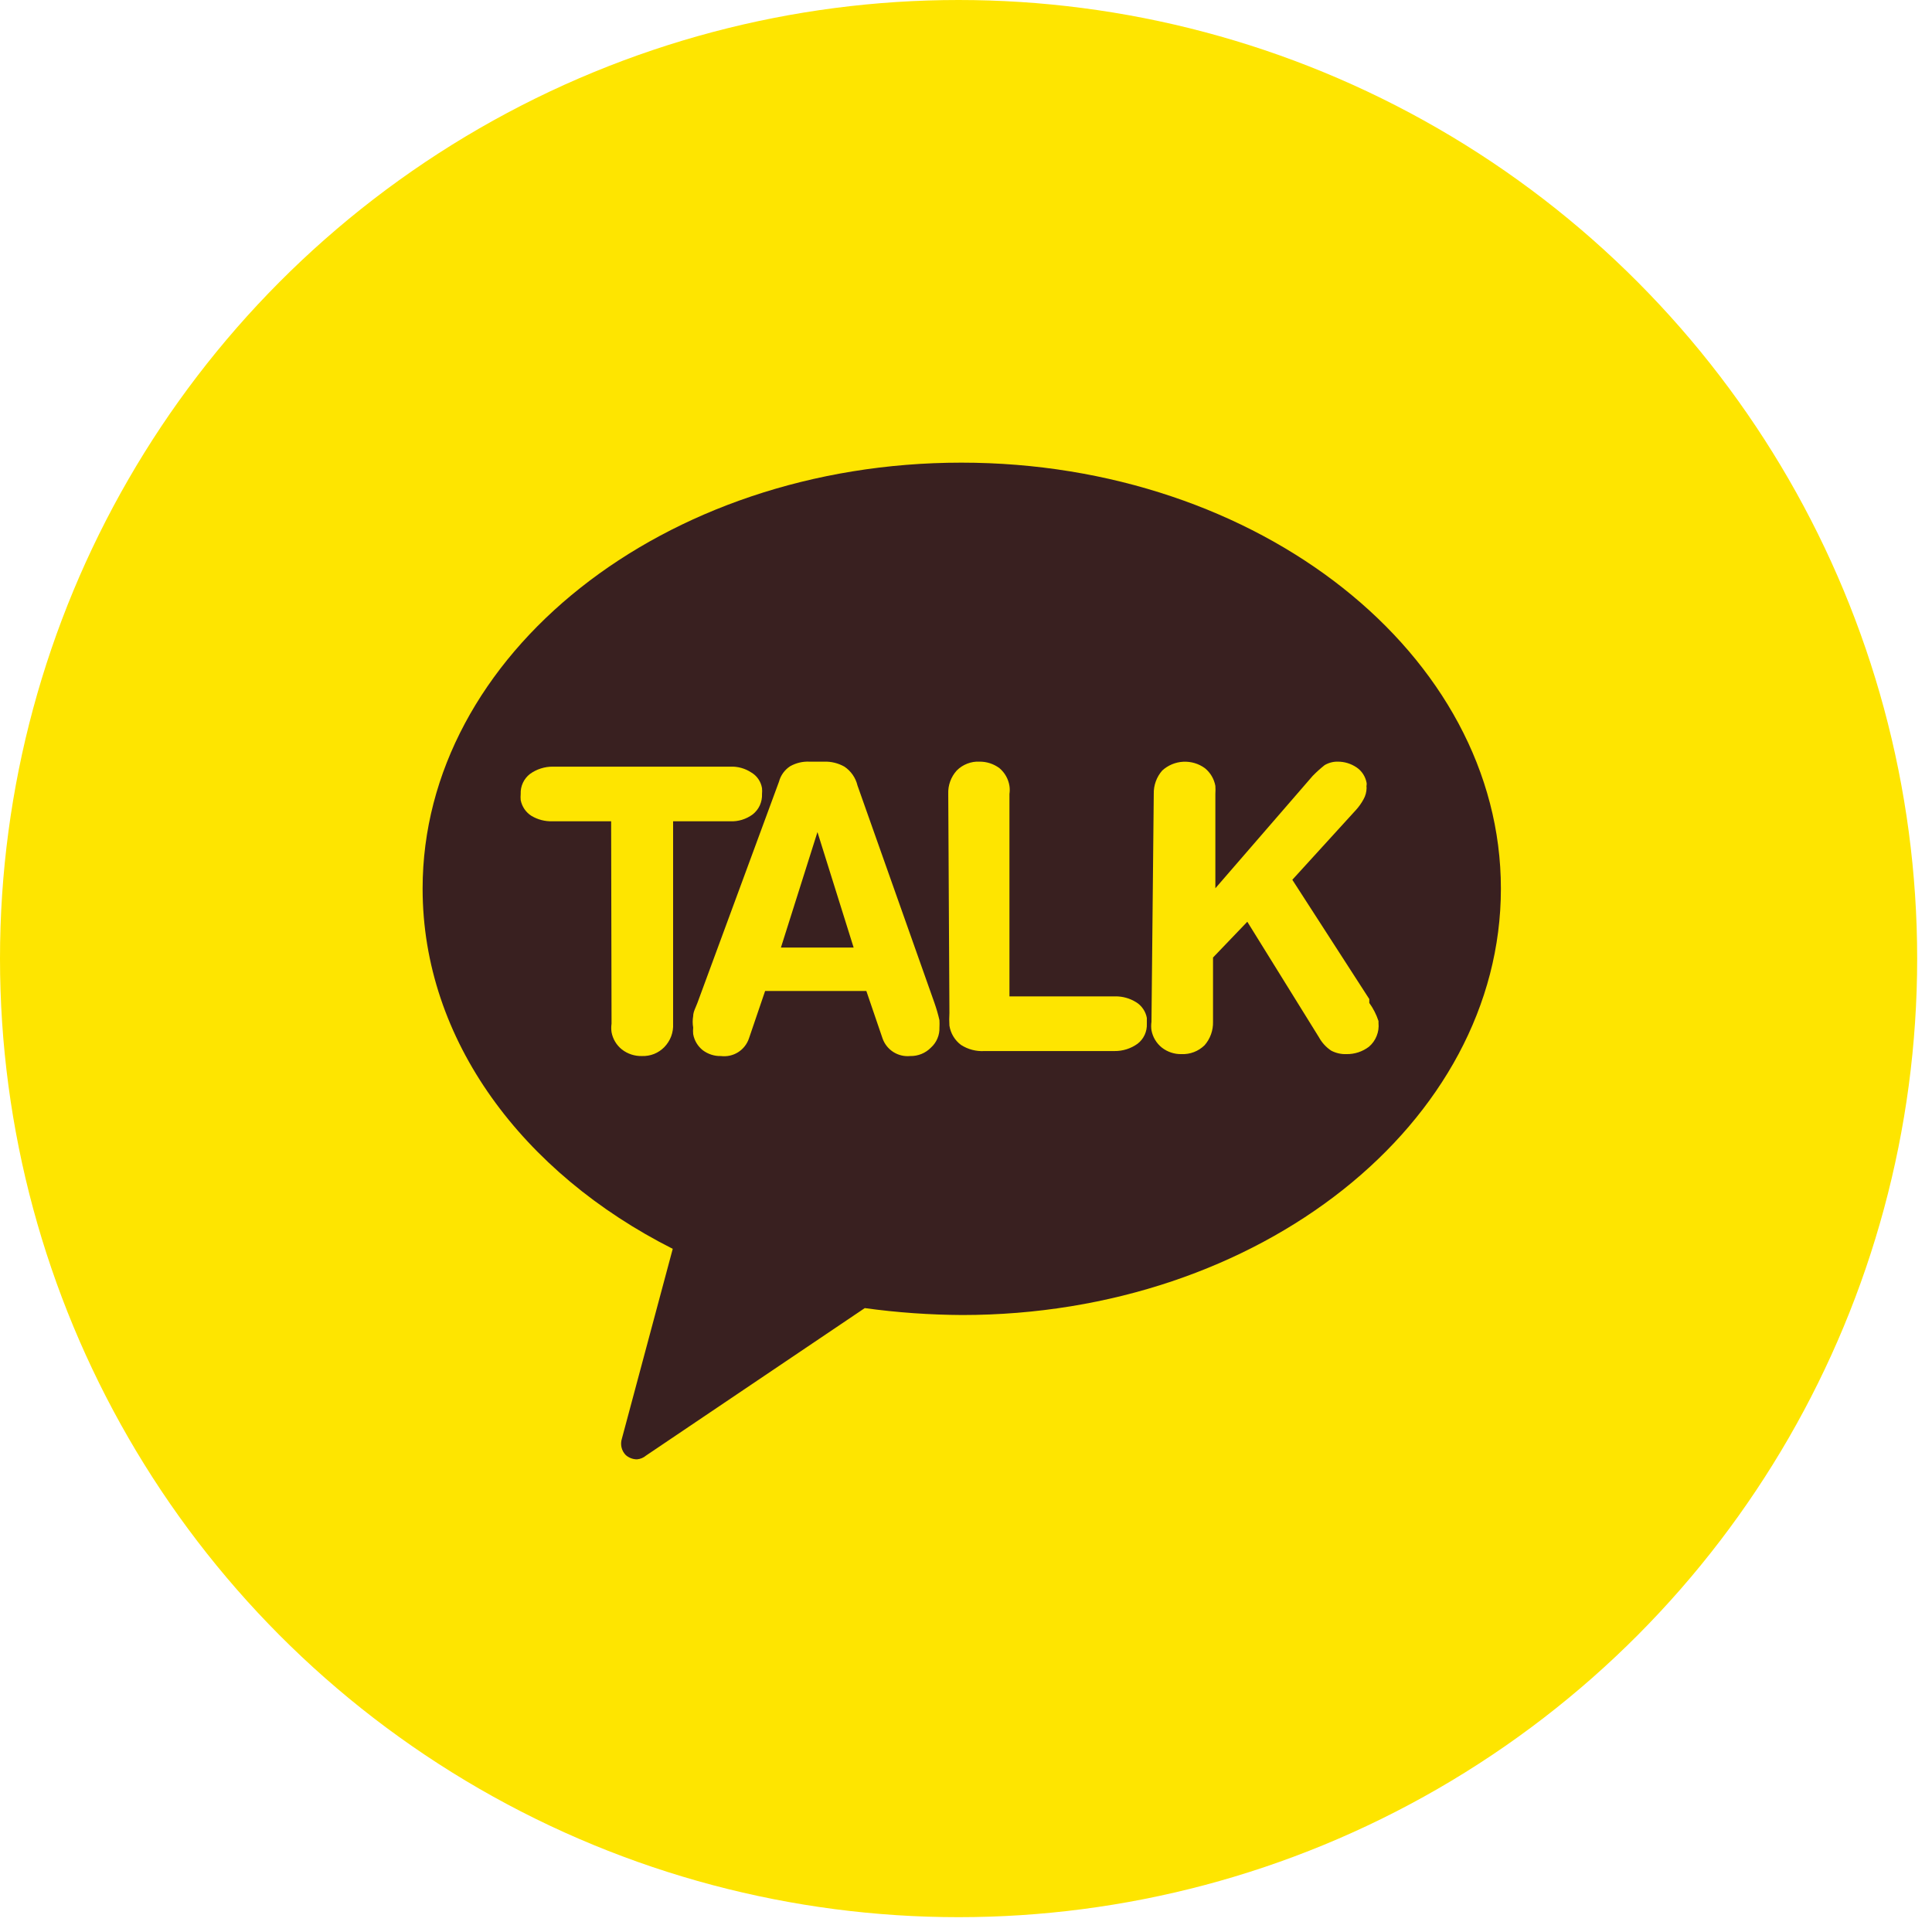
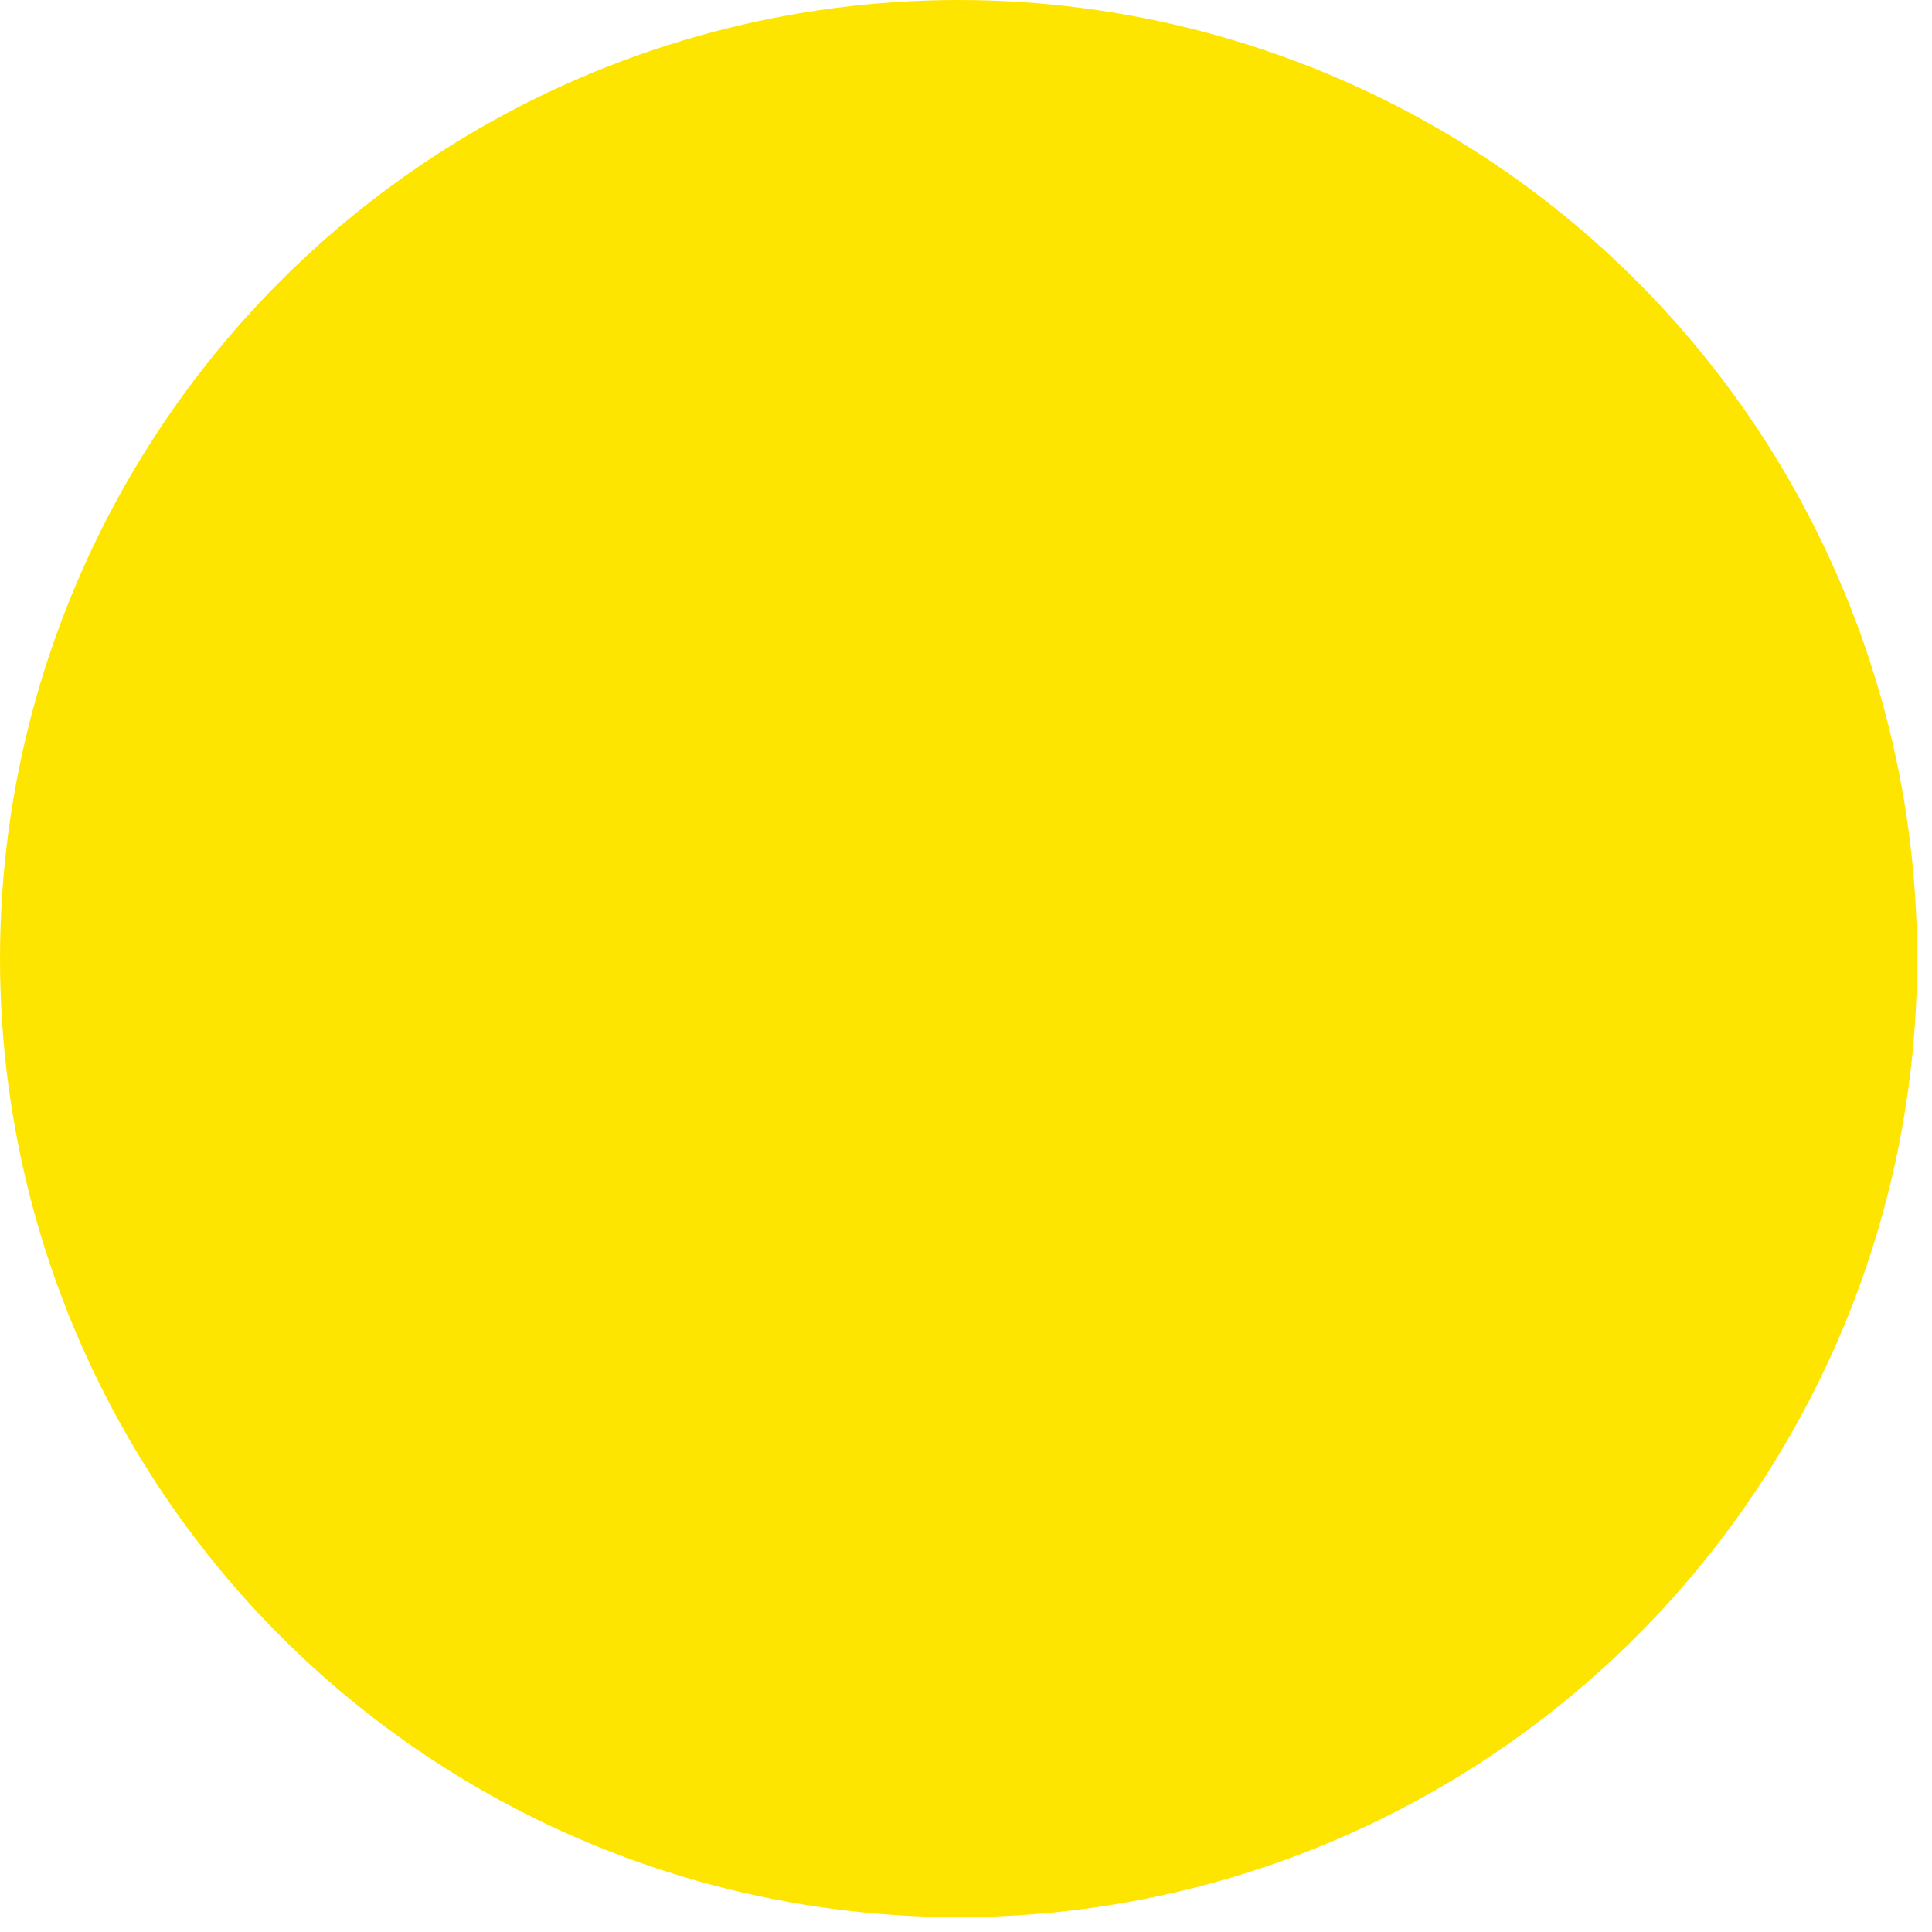
<svg xmlns="http://www.w3.org/2000/svg" width="43" height="43" viewBox="0 0 43 43" fill="none">
  <circle cx="21.335" cy="21.335" r="21.335" fill="#FEE500" />
-   <path d="M21.397 10.297C14.759 10.297 9.406 14.579 9.406 19.778C9.406 23.153 11.633 26.108 14.973 27.795L13.842 32.017C13.821 32.081 13.818 32.148 13.833 32.214C13.848 32.279 13.881 32.338 13.928 32.386C13.997 32.446 14.085 32.48 14.177 32.48C14.252 32.474 14.324 32.444 14.382 32.394L19.247 29.114C19.965 29.213 20.689 29.264 21.414 29.268C28.043 29.268 33.405 24.986 33.405 19.778C33.405 14.571 28.026 10.297 21.397 10.297Z" fill="#392020" />
  <path d="M13.602 18.279H12.292C12.129 18.284 11.969 18.242 11.829 18.159C11.767 18.12 11.714 18.069 11.673 18.009C11.632 17.948 11.603 17.88 11.589 17.808C11.585 17.762 11.585 17.717 11.589 17.671C11.585 17.586 11.602 17.501 11.638 17.423C11.674 17.346 11.728 17.278 11.795 17.226C11.944 17.118 12.125 17.061 12.309 17.063H16.257C16.421 17.057 16.583 17.102 16.72 17.192C16.783 17.229 16.838 17.279 16.879 17.34C16.921 17.401 16.948 17.47 16.96 17.543C16.964 17.585 16.964 17.628 16.96 17.671C16.964 17.758 16.947 17.844 16.912 17.923C16.876 18.002 16.822 18.071 16.754 18.125C16.608 18.233 16.43 18.288 16.249 18.279H14.981V22.784C14.986 22.88 14.972 22.976 14.938 23.066C14.904 23.156 14.851 23.238 14.784 23.307C14.72 23.372 14.642 23.424 14.557 23.458C14.471 23.492 14.379 23.507 14.287 23.504C14.127 23.508 13.969 23.457 13.842 23.358C13.721 23.262 13.639 23.125 13.611 22.973C13.602 22.91 13.602 22.847 13.611 22.784L13.602 18.279Z" fill="#FEE500" />
-   <path d="M17.338 17.397C17.375 17.256 17.464 17.134 17.586 17.054C17.716 16.981 17.865 16.945 18.014 16.952H18.34C18.498 16.946 18.656 16.985 18.794 17.063C18.94 17.161 19.044 17.311 19.085 17.483L20.798 22.322C20.842 22.448 20.88 22.577 20.909 22.707C20.912 22.762 20.912 22.816 20.909 22.87C20.912 22.953 20.897 23.037 20.864 23.113C20.832 23.19 20.783 23.259 20.721 23.315C20.661 23.377 20.589 23.425 20.509 23.458C20.43 23.49 20.344 23.506 20.258 23.504C20.126 23.517 19.994 23.485 19.882 23.414C19.77 23.342 19.685 23.235 19.642 23.11L19.282 22.056H17.029L16.67 23.11C16.627 23.238 16.542 23.347 16.428 23.419C16.314 23.491 16.178 23.521 16.044 23.504C15.9 23.508 15.758 23.462 15.642 23.375C15.529 23.285 15.453 23.158 15.428 23.016C15.423 22.967 15.423 22.918 15.428 22.87C15.413 22.785 15.413 22.698 15.428 22.613C15.428 22.519 15.488 22.416 15.522 22.322L17.338 17.397ZM18.194 18.519L17.381 21.089H18.999L18.194 18.519Z" fill="#FEE500" />
+   <path d="M17.338 17.397C17.375 17.256 17.464 17.134 17.586 17.054C17.716 16.981 17.865 16.945 18.014 16.952H18.34C18.94 17.161 19.044 17.311 19.085 17.483L20.798 22.322C20.842 22.448 20.88 22.577 20.909 22.707C20.912 22.762 20.912 22.816 20.909 22.87C20.912 22.953 20.897 23.037 20.864 23.113C20.832 23.19 20.783 23.259 20.721 23.315C20.661 23.377 20.589 23.425 20.509 23.458C20.43 23.49 20.344 23.506 20.258 23.504C20.126 23.517 19.994 23.485 19.882 23.414C19.77 23.342 19.685 23.235 19.642 23.11L19.282 22.056H17.029L16.67 23.11C16.627 23.238 16.542 23.347 16.428 23.419C16.314 23.491 16.178 23.521 16.044 23.504C15.9 23.508 15.758 23.462 15.642 23.375C15.529 23.285 15.453 23.158 15.428 23.016C15.423 22.967 15.423 22.918 15.428 22.87C15.413 22.785 15.413 22.698 15.428 22.613C15.428 22.519 15.488 22.416 15.522 22.322L17.338 17.397ZM18.194 18.519L17.381 21.089H18.999L18.194 18.519Z" fill="#FEE500" />
  <path d="M21.105 17.671C21.097 17.479 21.165 17.291 21.294 17.149C21.36 17.082 21.439 17.031 21.526 16.997C21.613 16.963 21.706 16.947 21.799 16.952C21.96 16.95 22.116 17.001 22.245 17.097C22.364 17.198 22.443 17.338 22.467 17.491C22.476 17.551 22.476 17.612 22.467 17.671V22.176H24.823C24.986 22.174 25.146 22.219 25.285 22.305C25.348 22.343 25.401 22.394 25.442 22.455C25.484 22.515 25.512 22.584 25.525 22.656C25.525 22.656 25.525 22.742 25.525 22.785C25.529 22.87 25.512 22.955 25.477 23.032C25.441 23.11 25.387 23.178 25.319 23.23C25.17 23.338 24.99 23.395 24.805 23.393H21.911C21.726 23.404 21.543 23.356 21.388 23.256C21.25 23.152 21.157 22.998 21.131 22.827C21.125 22.733 21.125 22.639 21.131 22.545L21.105 17.671Z" fill="#FEE500" />
  <path d="M25.679 17.671C25.674 17.48 25.741 17.293 25.868 17.149C25.996 17.032 26.161 16.963 26.334 16.954C26.507 16.945 26.678 16.995 26.818 17.098C26.94 17.197 27.022 17.337 27.05 17.491C27.054 17.551 27.054 17.611 27.05 17.671V19.77L29.216 17.269C29.3 17.183 29.389 17.103 29.482 17.029C29.57 16.977 29.671 16.95 29.773 16.952C29.923 16.951 30.069 16.996 30.193 17.08C30.251 17.119 30.301 17.17 30.339 17.229C30.377 17.288 30.403 17.354 30.416 17.423C30.419 17.44 30.419 17.457 30.416 17.474C30.412 17.494 30.412 17.515 30.416 17.534C30.415 17.624 30.392 17.713 30.347 17.791C30.302 17.874 30.247 17.952 30.184 18.022L28.763 19.581L30.476 22.236V22.322C30.564 22.445 30.634 22.581 30.681 22.725V22.767C30.691 22.867 30.677 22.967 30.639 23.059C30.602 23.152 30.543 23.234 30.467 23.298C30.324 23.406 30.149 23.464 29.97 23.461C29.851 23.466 29.733 23.439 29.628 23.384C29.514 23.308 29.42 23.205 29.354 23.084L27.761 20.515L26.998 21.311V22.742C27.003 22.933 26.936 23.12 26.81 23.264C26.742 23.33 26.662 23.382 26.573 23.416C26.485 23.45 26.39 23.465 26.296 23.461C26.138 23.465 25.984 23.413 25.859 23.316C25.738 23.219 25.656 23.082 25.628 22.93C25.619 22.868 25.619 22.804 25.628 22.742L25.679 17.671Z" fill="#FEE500" />
</svg>